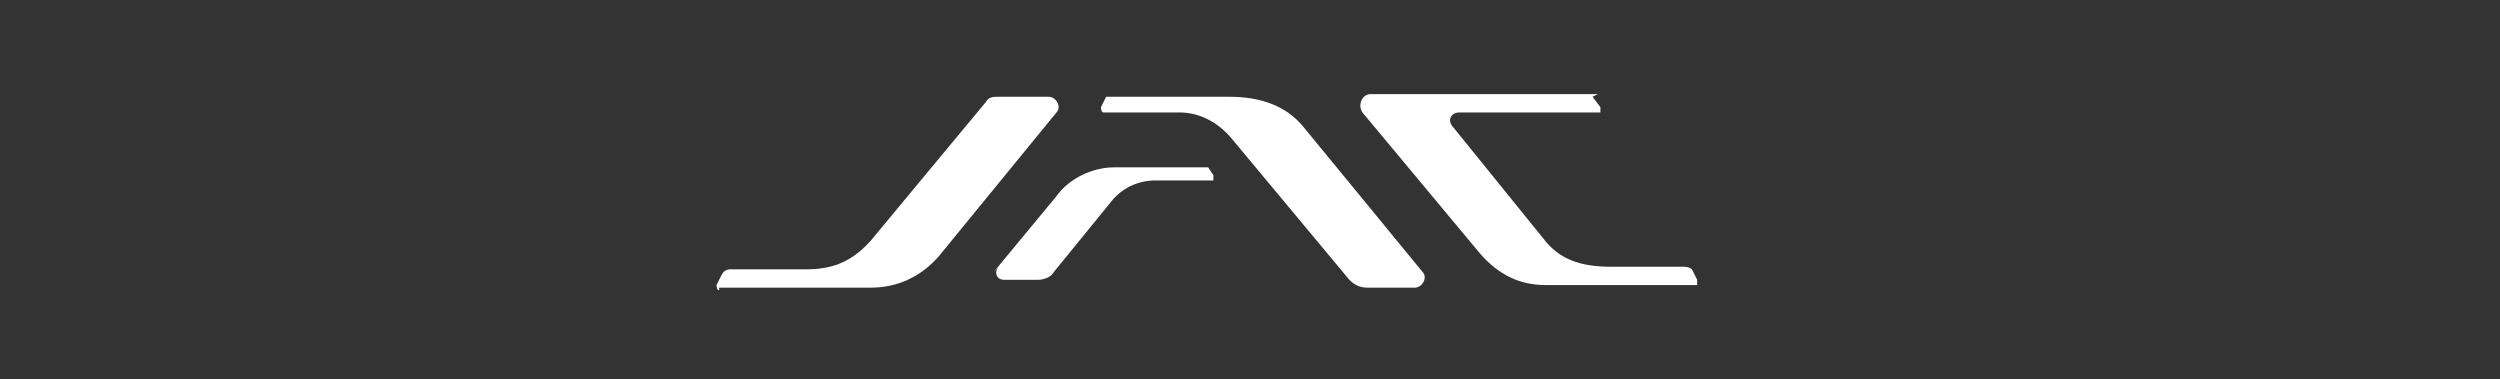
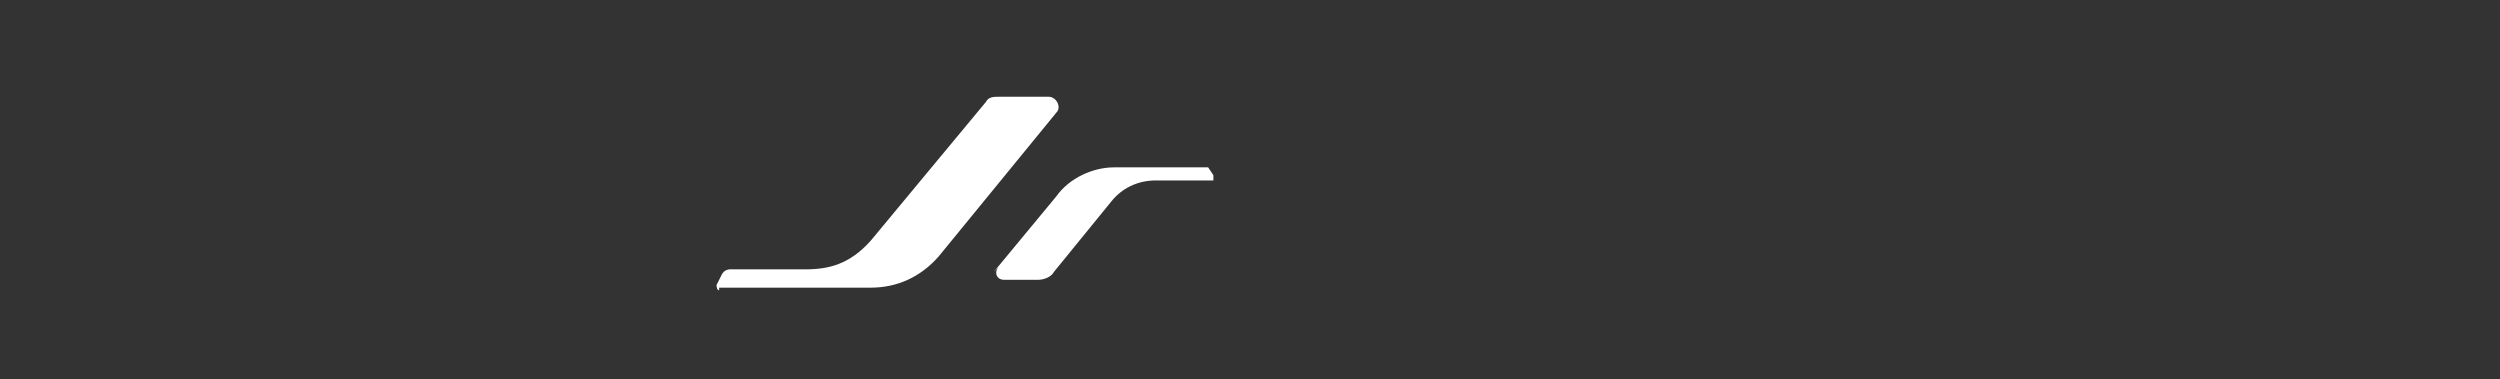
<svg xmlns="http://www.w3.org/2000/svg" id="_Слой_1" data-name="Слой_1" version="1.1" viewBox="0 0 95.6 14.5">
  <rect x="0" y="0" width="95.6" height="14.5" fill="#333333" stroke="none" />
  <defs>
    <style> .st0 { fill: #fff; } </style>
  </defs>
  <g id="_Слой_11" data-name="_Слой_1">
    <g>
-       <path class="st0" d="M27.5,11h5.8c1,0,1.9-.4,2.6-1.2l4.5-5.5c.2-.2,0-.6-.3-.6h-1.9c-.2,0-.4,0-.5.2l-4.4,5.3c-.8.9-1.6,1.1-2.5,1.1h-2.9c0,0-.2,0-.3.2l-.2.4s0,.2.1.2h0ZM38,10.4l2.4-2.9c.5-.7,1.4-1.1,2.2-1.1h3.6l.2.3v.2h-2.2c-.7,0-1.3.3-1.7.8l-2.2,2.7c-.1.2-.4.3-.6.3h-1.3c-.3,0-.4-.3-.2-.5l-.2.2Z" />
-       <path class="st0" d="M42.1,4.3h3c.8,0,1.5.4,2,1l4.5,5.4c.2.2.4.3.7.3h1.8c.3,0,.5-.4.3-.6l-4.6-5.6c-.6-.7-1.5-1.1-2.8-1.1h-4.4c-.1,0-.2,0-.3,0l-.2.4s0,.2.1.2h-.1ZM60.9,3.7l.3.4s0,.2,0,.2h-5.4c-.3,0-.5.3-.2.6l3.4,4.2c.6.8,1.4,1.1,2.6,1.1h2.8c0,0,.2,0,.3.1l.2.4v.2h-5.8c-1,0-1.8-.4-2.5-1.2l-4.5-5.4c-.2-.3,0-.7.3-.7h8.5s.2,0,.2,0h0Z" />
+       <path class="st0" d="M27.5,11h5.8c1,0,1.9-.4,2.6-1.2l4.5-5.5c.2-.2,0-.6-.3-.6h-1.9c-.2,0-.4,0-.5.2l-4.4,5.3c-.8.9-1.6,1.1-2.5,1.1h-2.9c0,0-.2,0-.3.2l-.2.4s0,.2.1.2h0ZM38,10.4l2.4-2.9c.5-.7,1.4-1.1,2.2-1.1h3.6l.2.3v.2h-2.2c-.7,0-1.3.3-1.7.8l-2.2,2.7c-.1.2-.4.3-.6.3h-1.3c-.3,0-.4-.3-.2-.5Z" />
    </g>
  </g>
</svg>